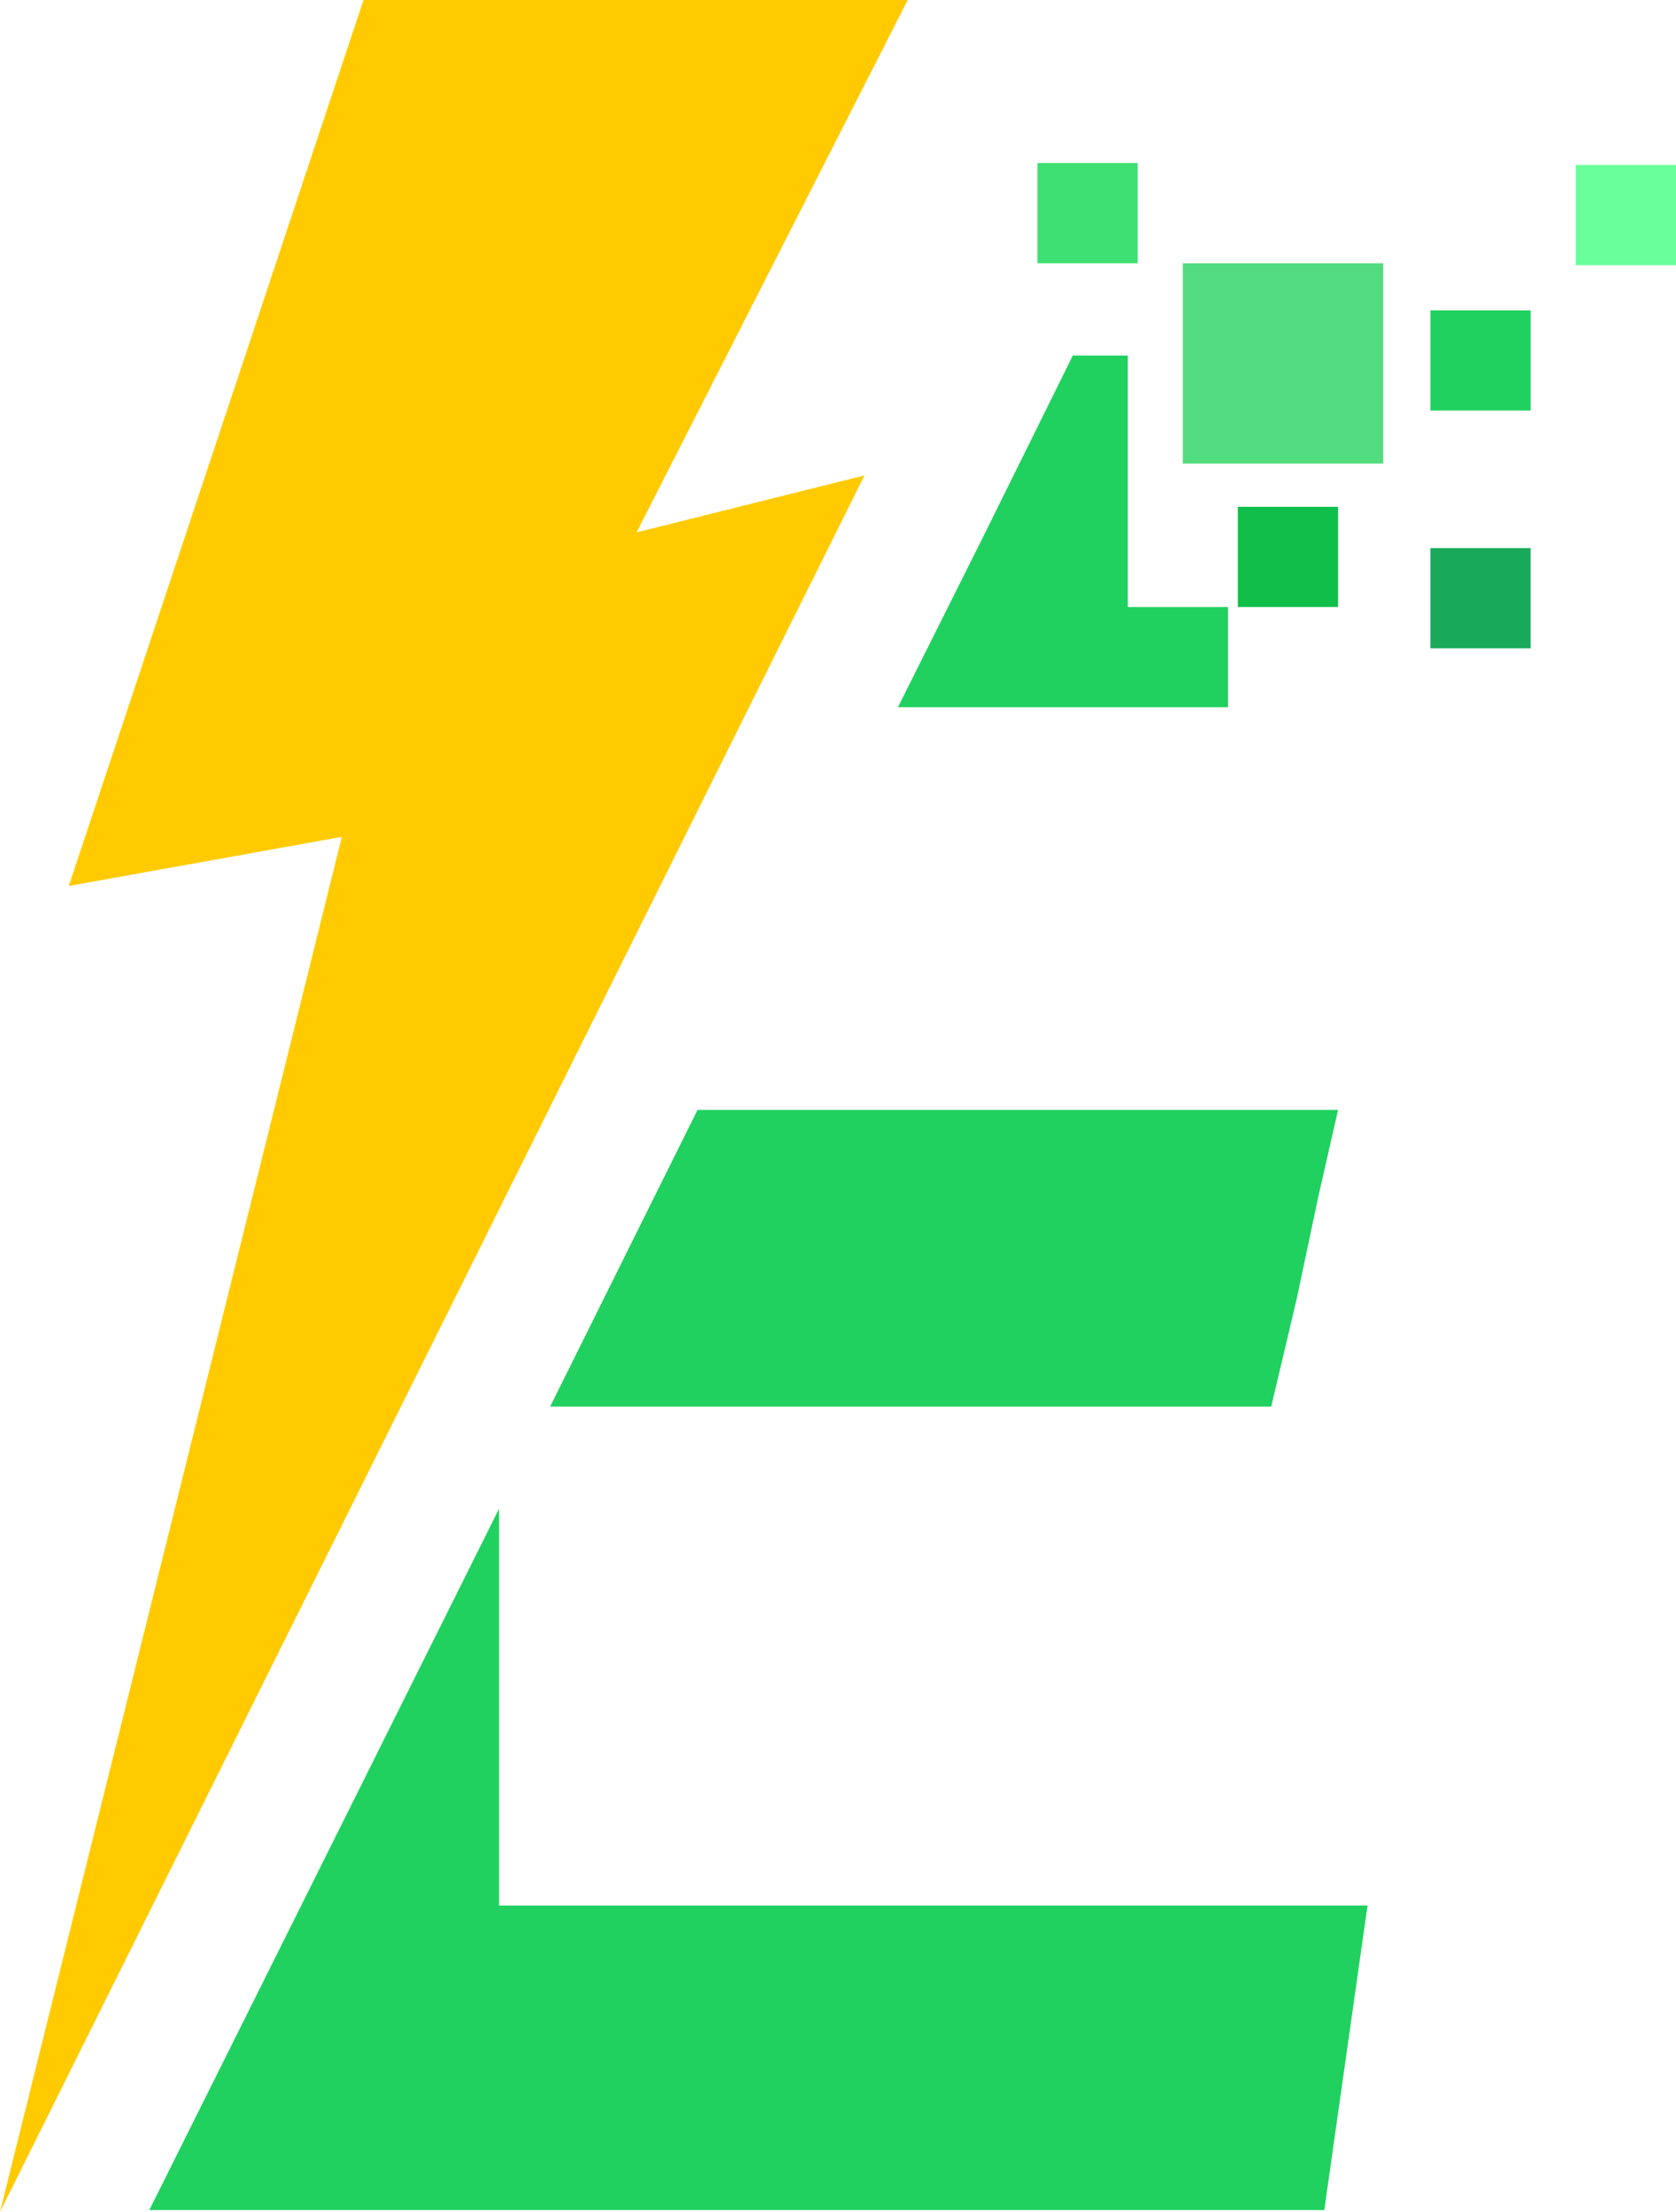
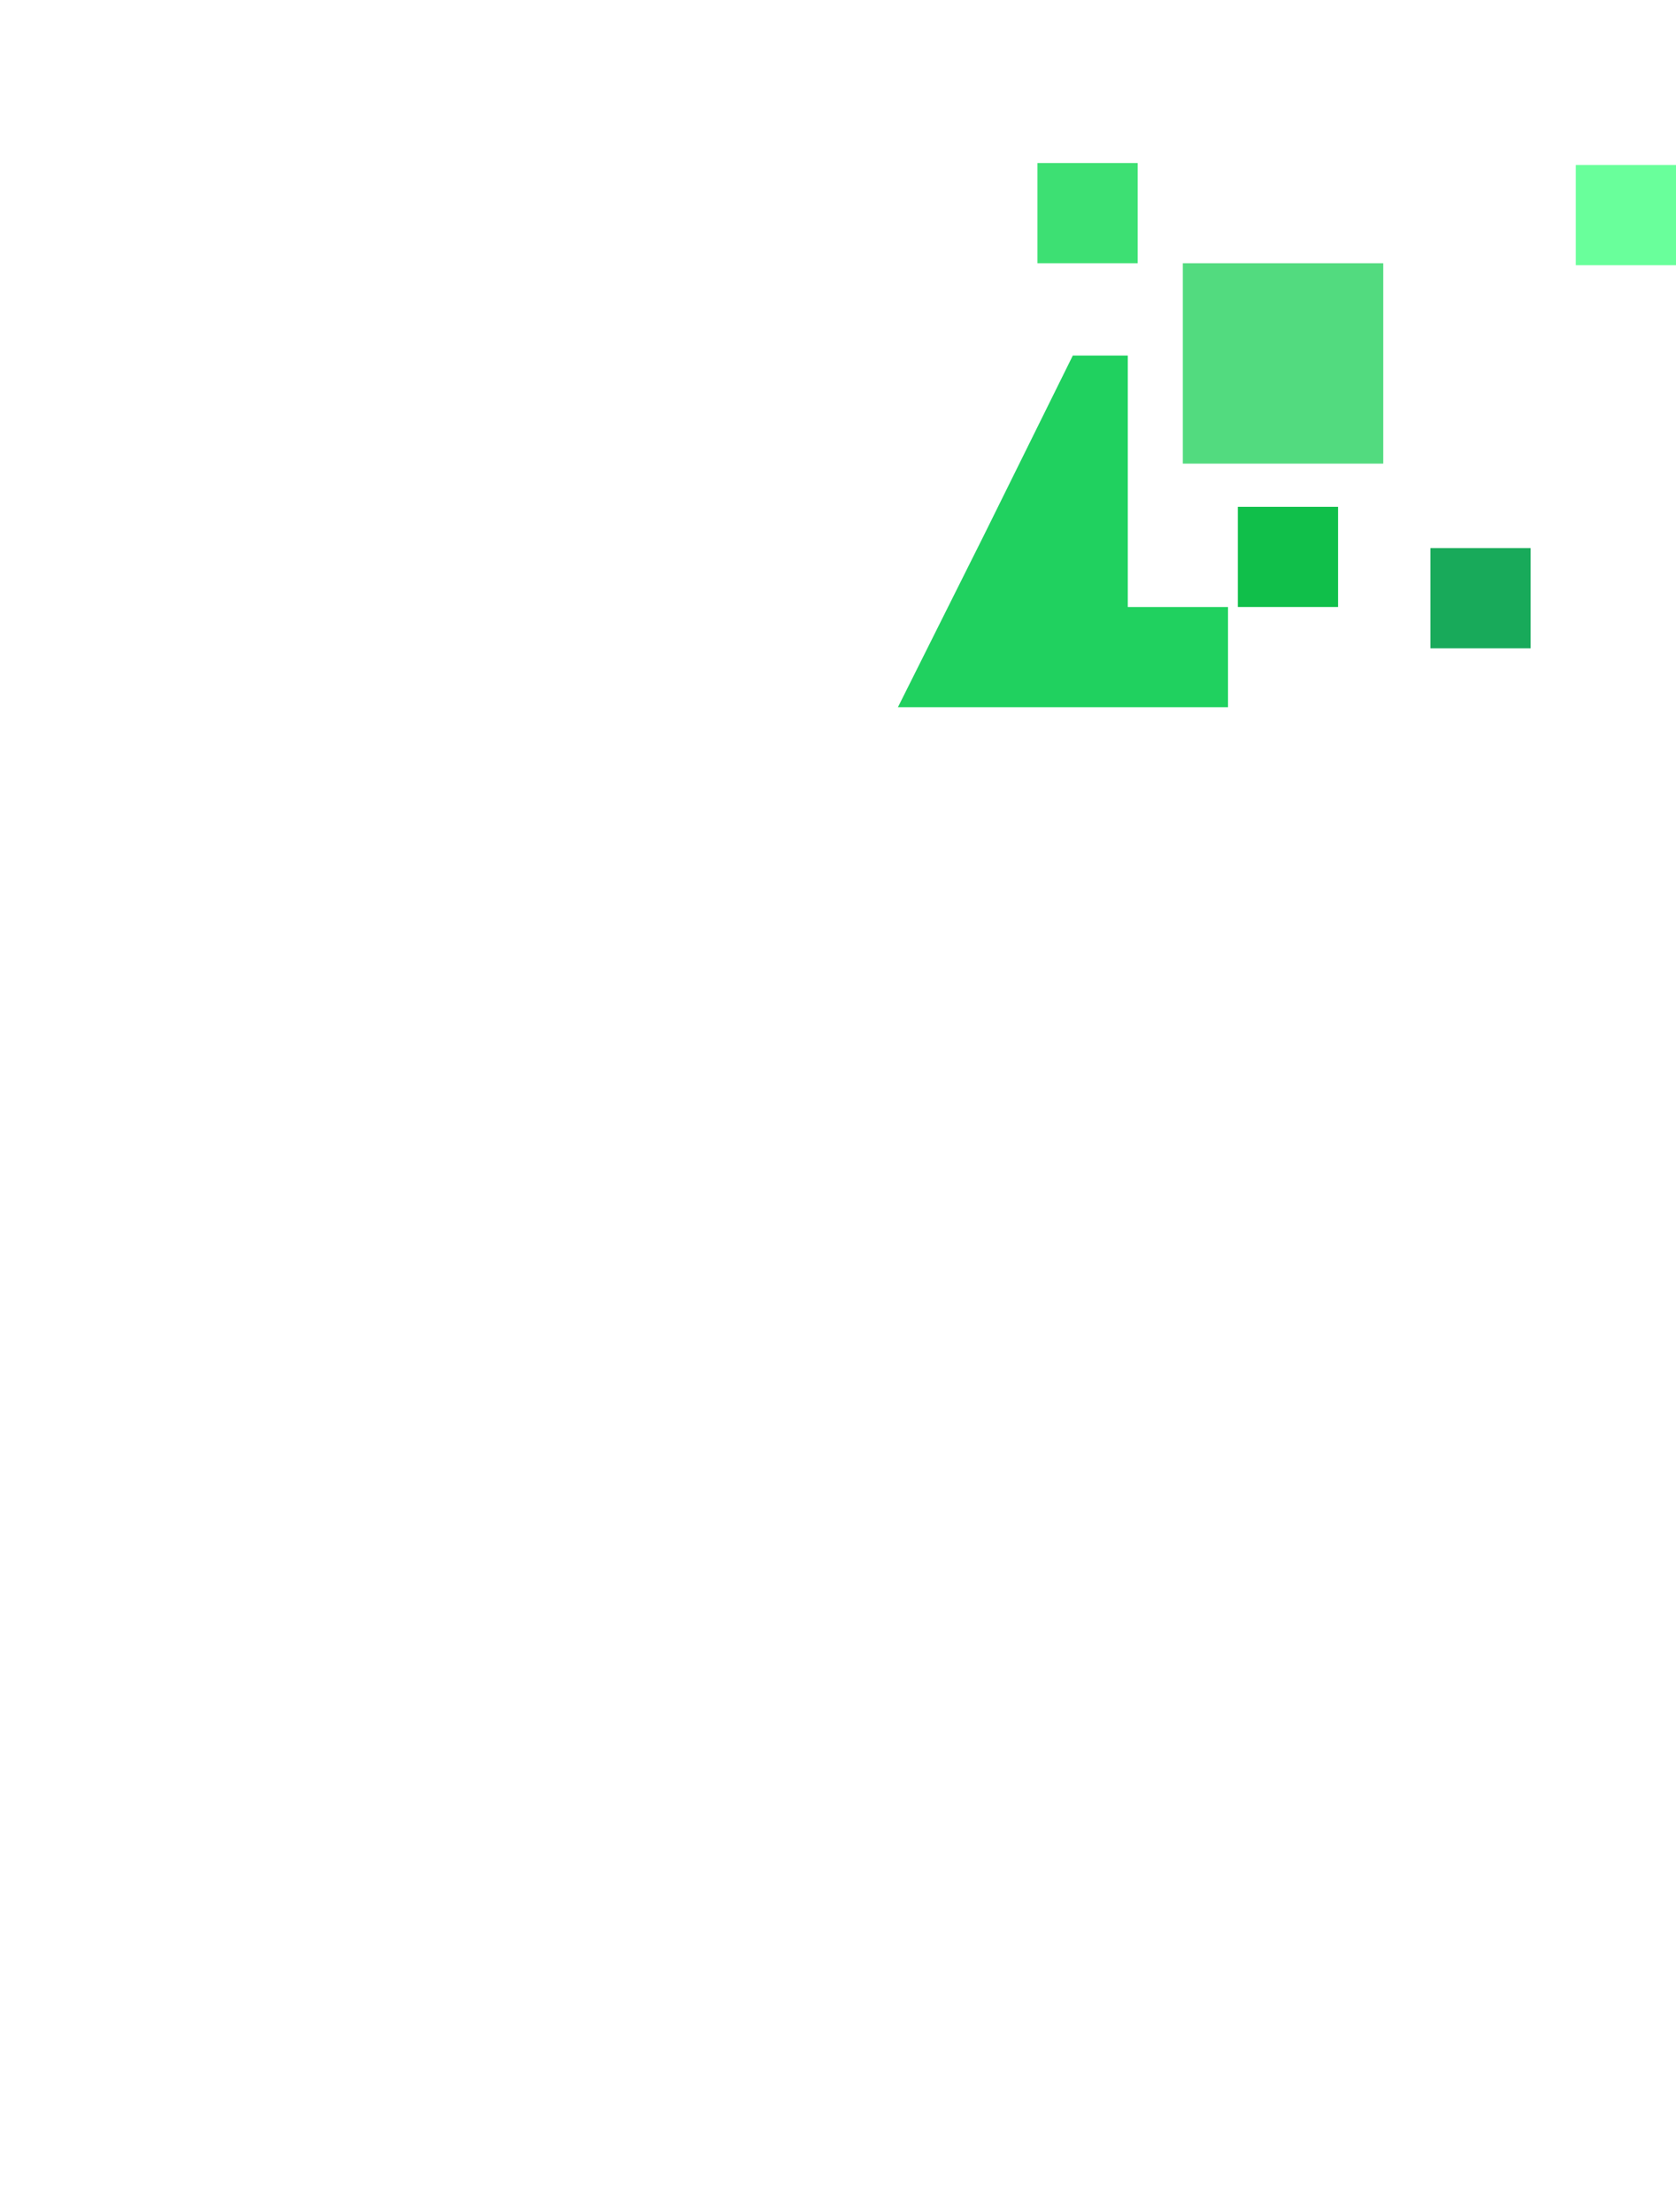
<svg xmlns="http://www.w3.org/2000/svg" width="194" height="256" viewBox="0 0 194 256" fill="none">
  <g clip-path="url(#clip0_3_9086)">
-     <path fill-rule="evenodd" clip-rule="evenodd" d="M42.075 0H105.074L73.688 61.613L100.07 55.02L0 256L39.573 96.853L7.96 102.536L42.075 0Z" fill="#FFCB00" />
    <path d="M160.113 30.465H136.914V53.655H160.113V30.465Z" fill="#52DB7F" />
    <path d="M154.882 58.657H143.283V70.252H154.882V58.657Z" fill="#10BF4A" />
-     <path d="M177.17 35.922H165.571V47.517H177.17V35.922Z" fill="#20D15F" />
    <path d="M177.17 63.432H165.571V75.027H177.17V63.432Z" fill="#18AA5A" />
    <path d="M131.683 18.87H120.084V30.465H131.683V18.87Z" fill="#3DE073" />
    <path d="M194 19.098H182.401V30.693H194V19.098Z" fill="#69FF9B" />
-     <path d="M120.084 128.455H108.485H85.06H80.739L63.681 162.785H85.06H96.659H120.084H131.683H147.149L150.106 150.281L152.607 138.458L154.882 128.455H148.741H137.142H120.084Z" fill="#20D15F" />
    <path d="M124.178 41.151L113.944 61.84L103.937 81.847H107.348H120.084H130.546H142.145V70.252H130.546V41.151H124.178Z" fill="#20D15F" />
-     <path d="M57.768 220.533V174.607L17.285 255.773H153.29L158.293 220.533H57.768Z" fill="#20D15F" />
  </g>
  <defs>
    <clipPath id="clip0_3_9086">
      <rect width="194" height="256" fill="white" />
    </clipPath>
  </defs>
</svg>